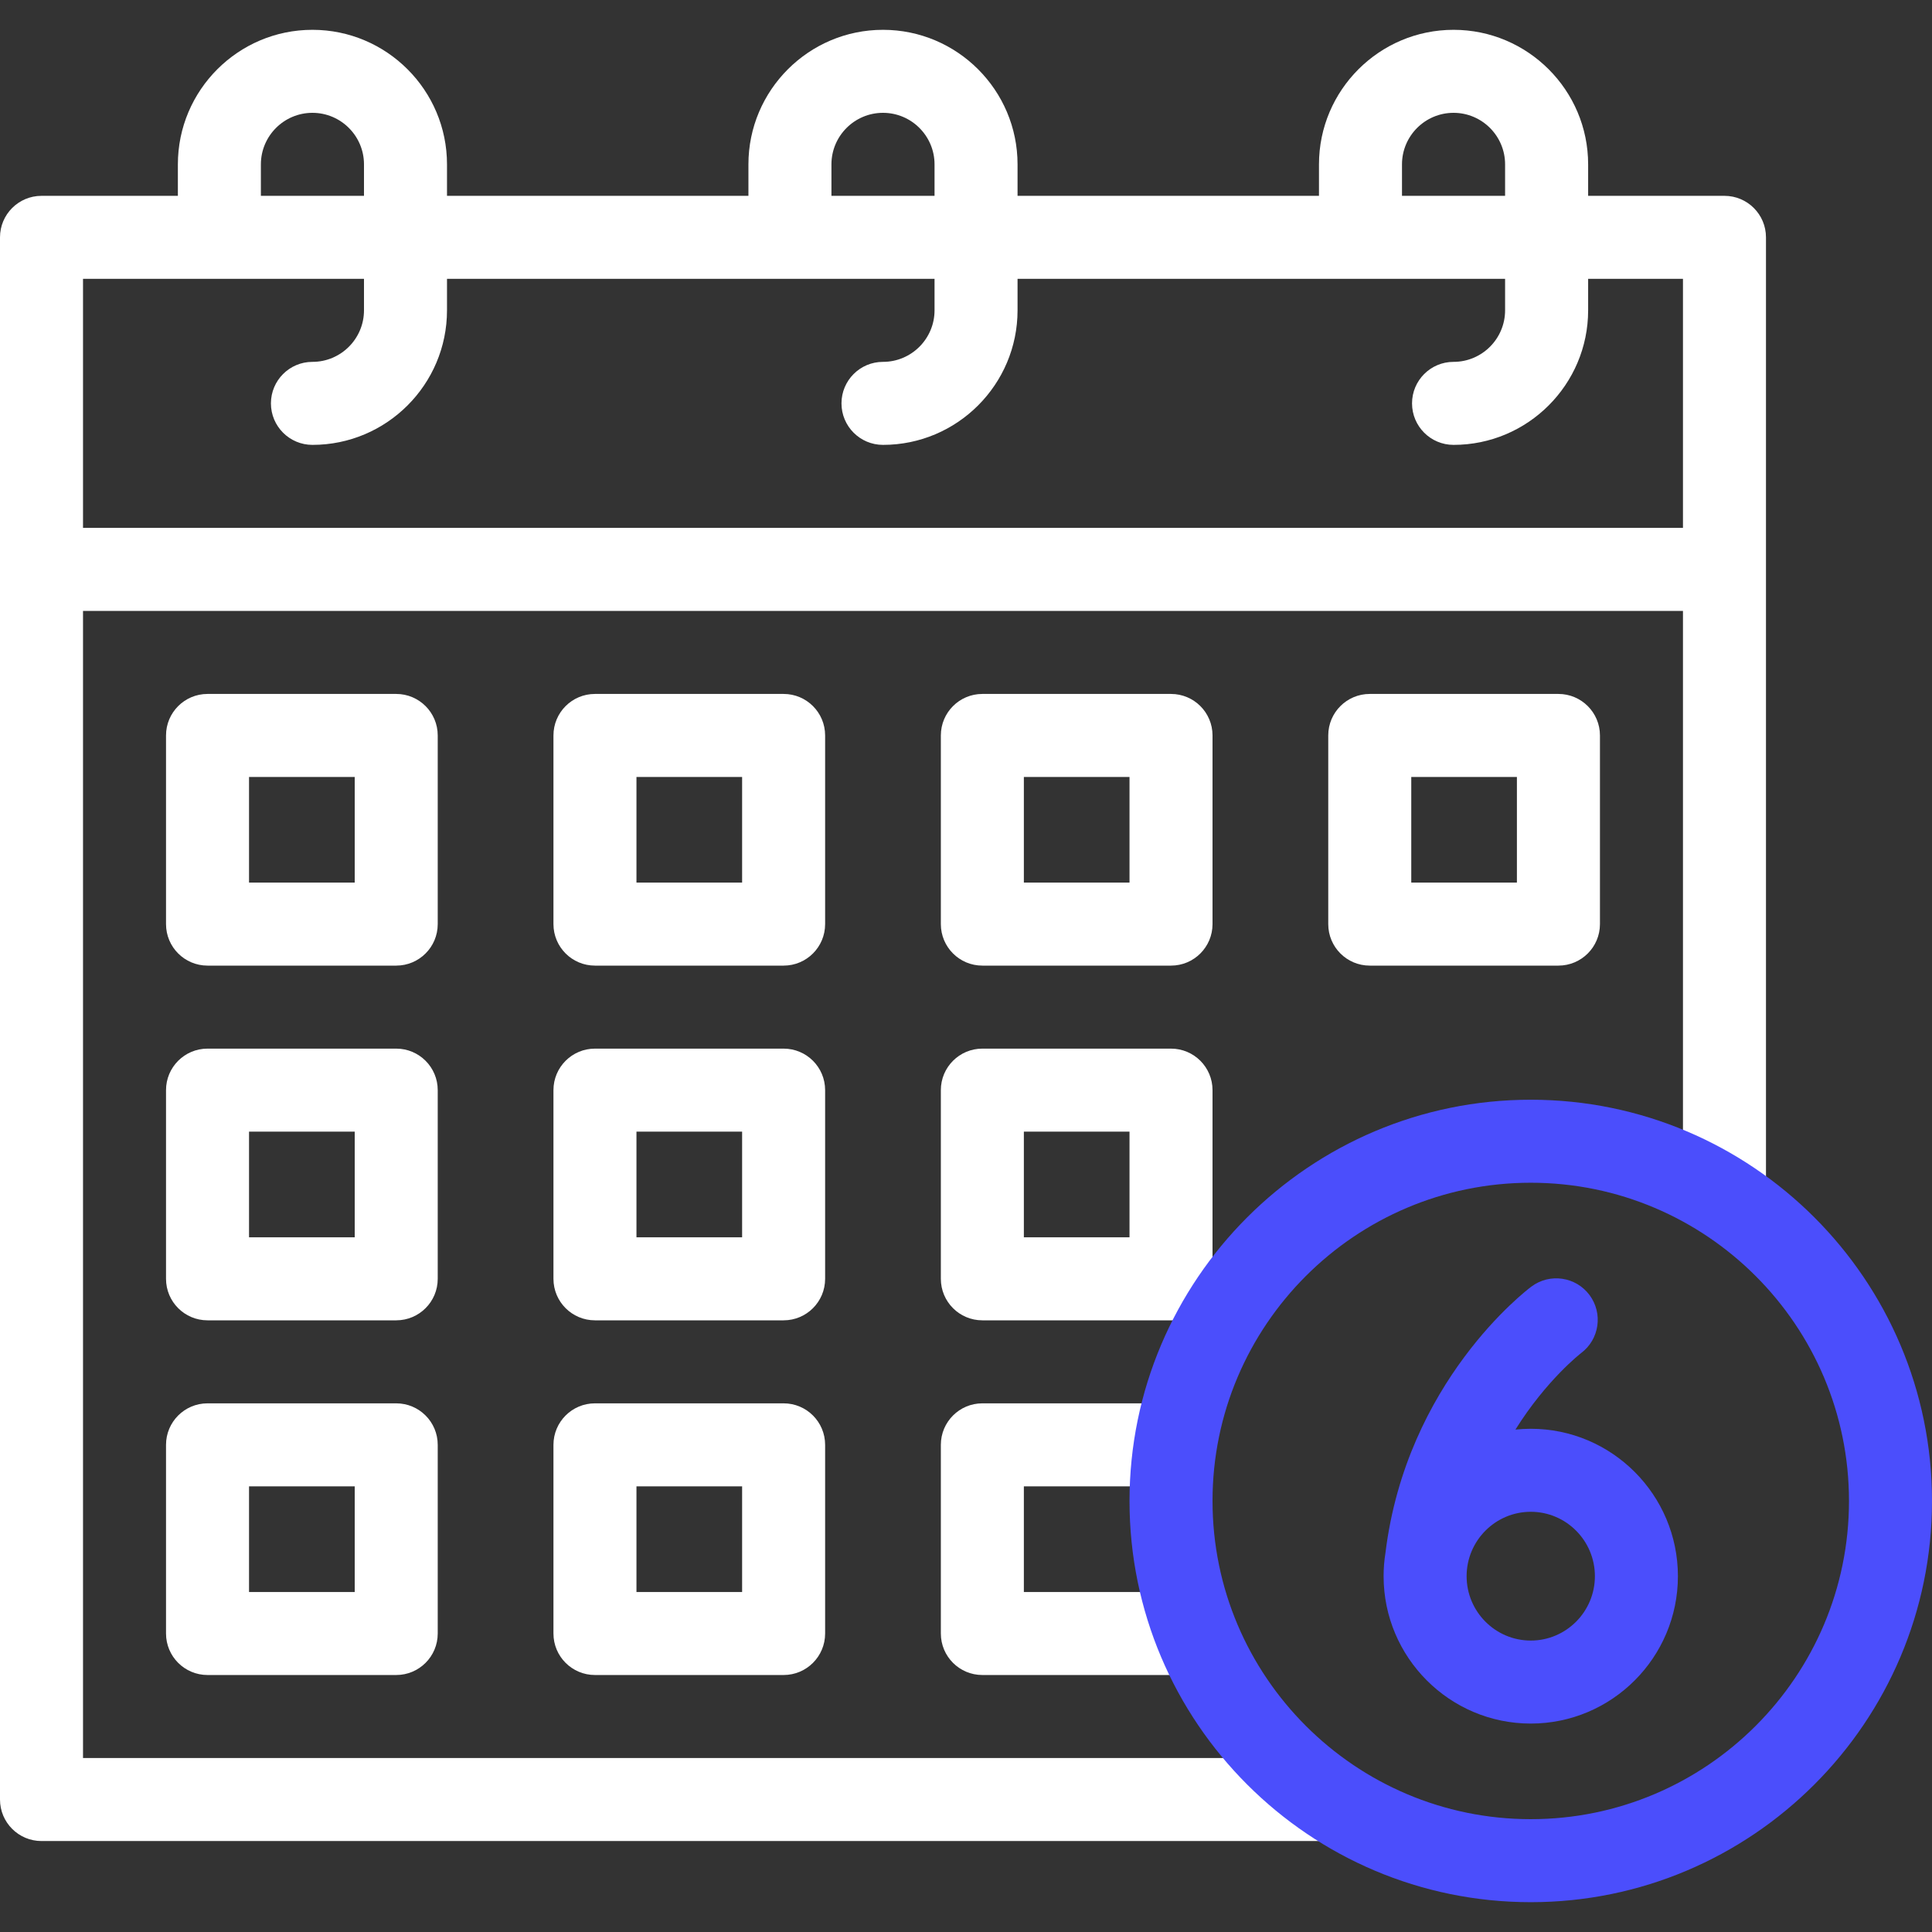
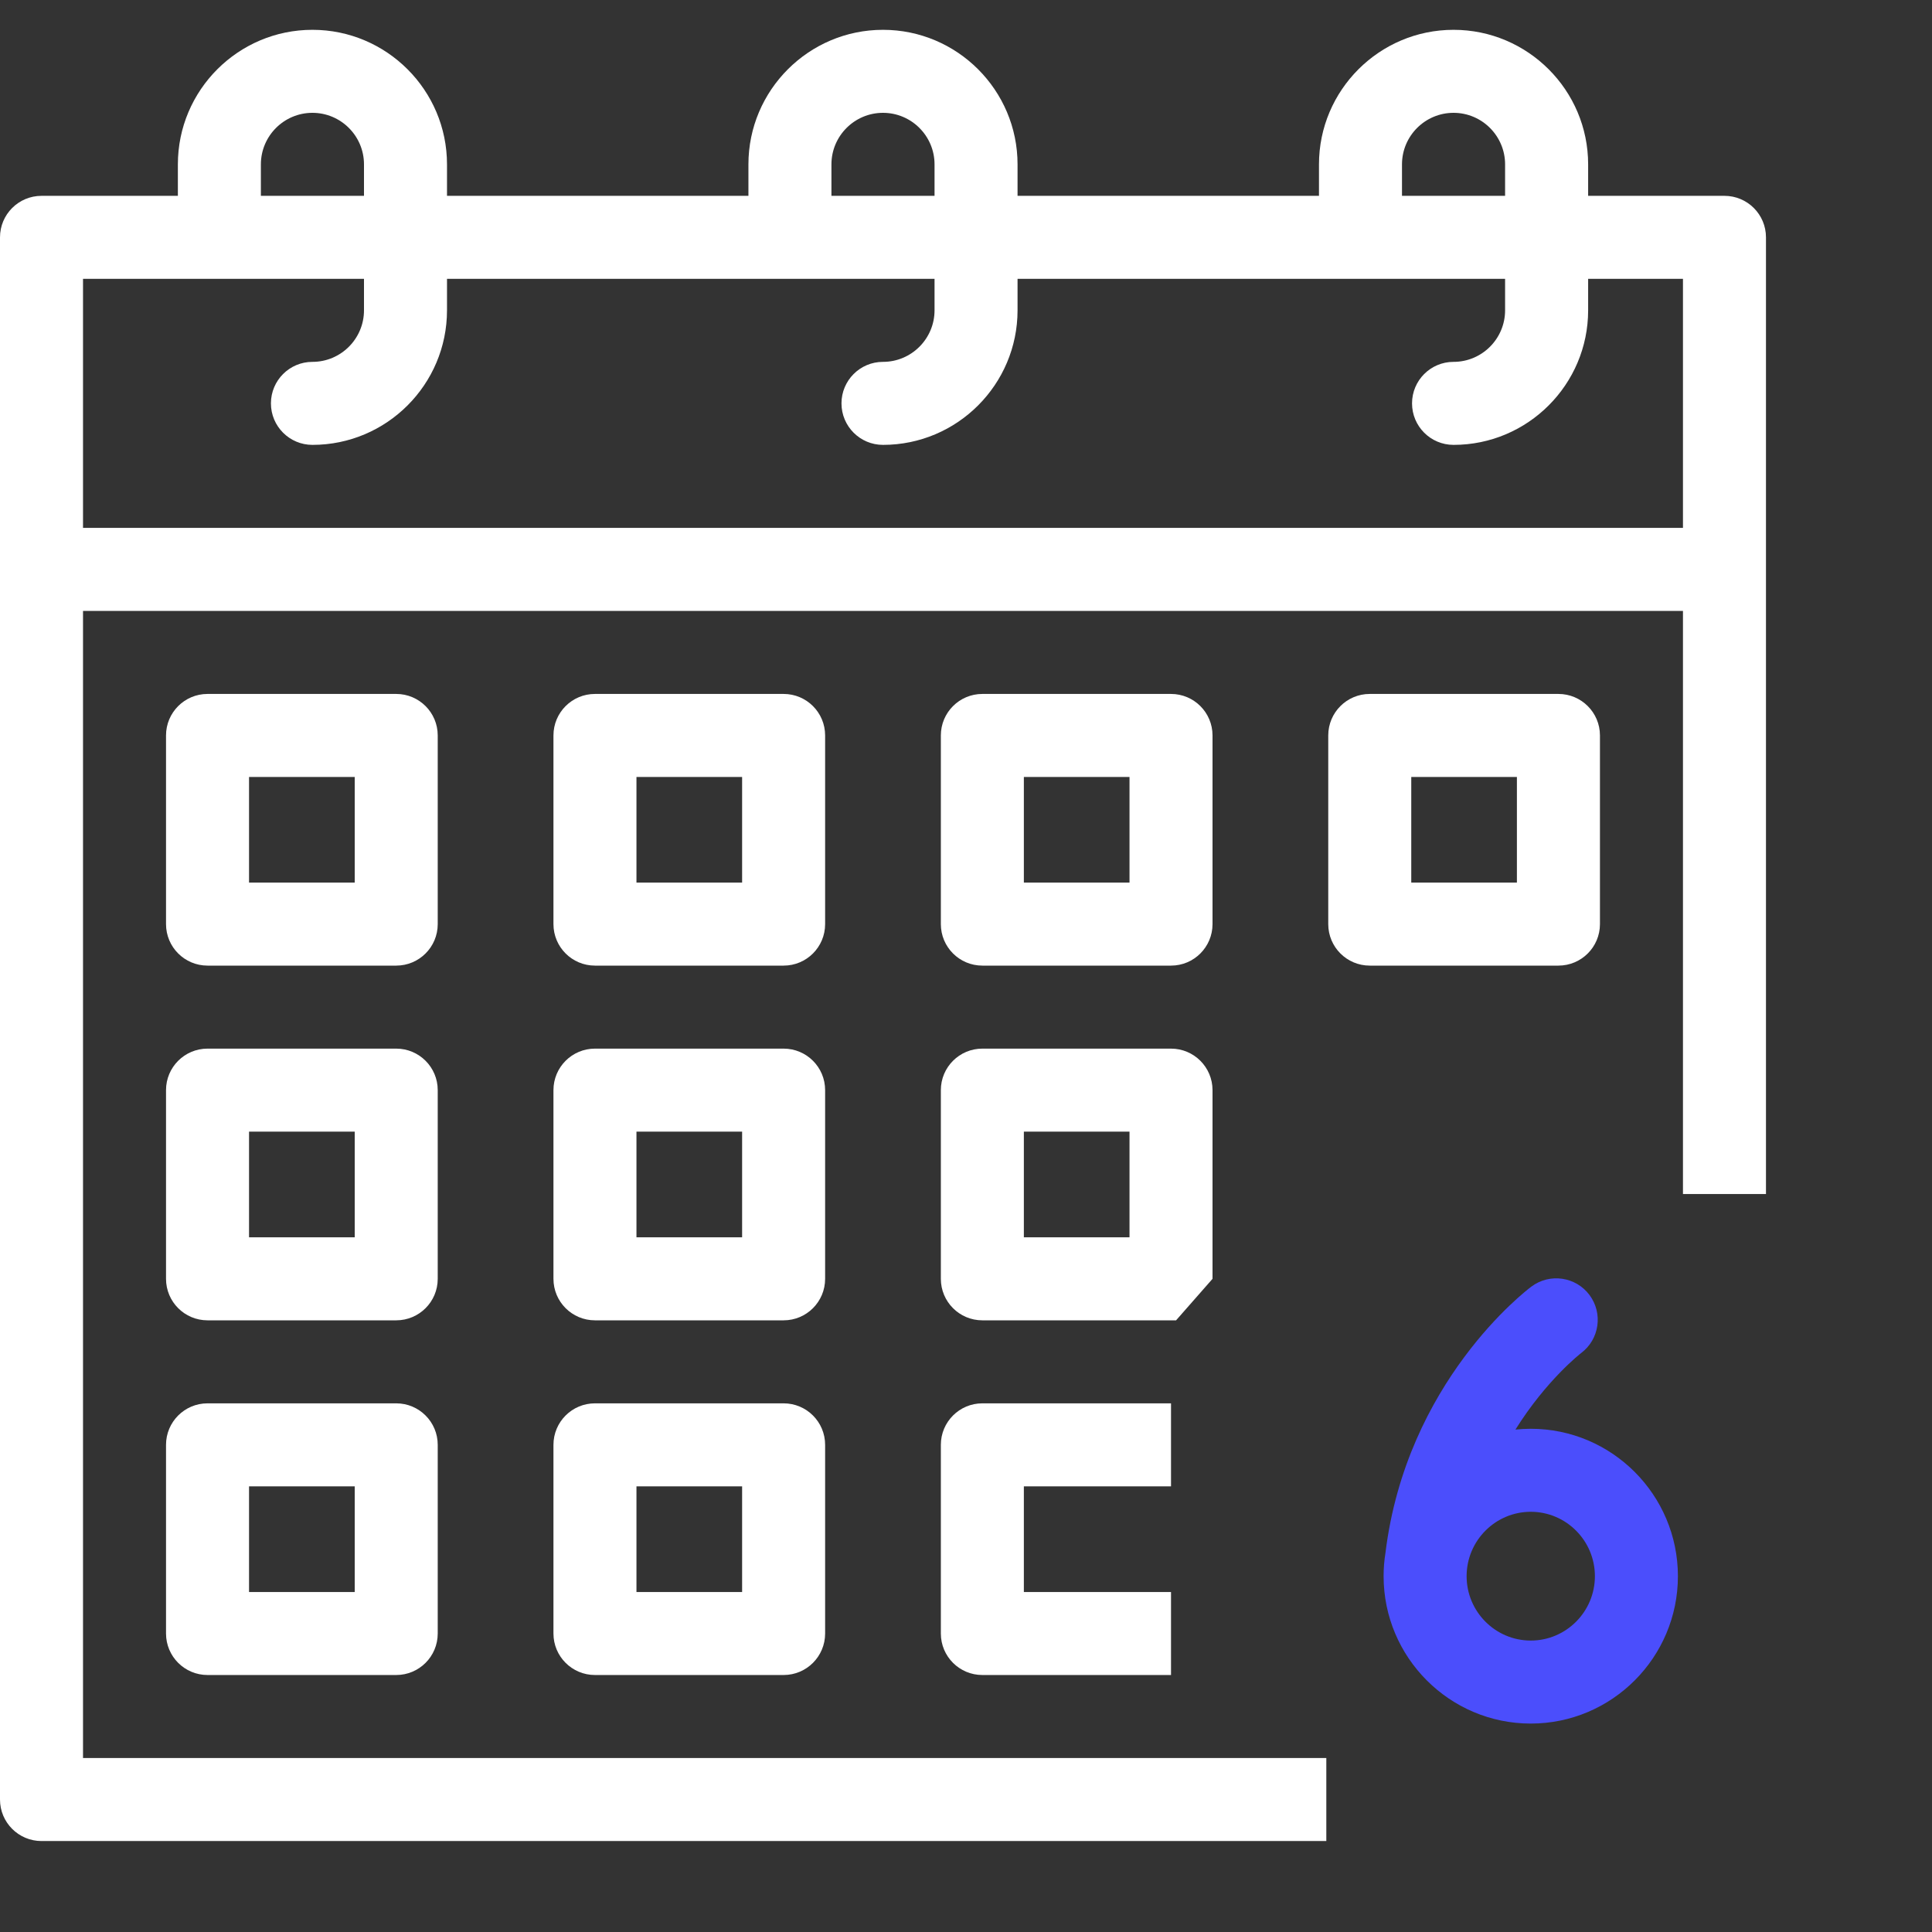
<svg xmlns="http://www.w3.org/2000/svg" width="60" height="60" viewBox="0 0 60 60" fill="none">
  <rect x="0" y="0" width="60" height="60" fill="#333333" stroke="none" />
  <g clip-path="url(#clip0_2192_876)">
    <path d="M13.594 22.84C13.594 22.128 13.017 21.551 12.305 21.551H6.445C5.733 21.551 5.156 22.128 5.156 22.84V28.699C5.156 29.411 5.733 29.988 6.445 29.988H12.305C13.017 29.988 13.594 29.411 13.594 28.699V22.84ZM11.016 27.41H7.734V24.129H11.016V27.41Z" fill="white" />
    <path d="M25.625 22.84C25.625 22.128 25.048 21.551 24.336 21.551H18.477C17.765 21.551 17.188 22.128 17.188 22.84V28.699C17.188 29.411 17.765 29.988 18.477 29.988H24.336C25.048 29.988 25.625 29.411 25.625 28.699V22.84ZM23.047 27.41H19.766V24.129H23.047V27.41Z" fill="white" />
    <path d="M37.656 22.84C37.656 22.128 37.079 21.551 36.367 21.551H30.508C29.796 21.551 29.219 22.128 29.219 22.84V28.699C29.219 29.411 29.796 29.988 30.508 29.988H36.367C37.079 29.988 37.656 29.411 37.656 28.699V22.84ZM35.078 27.41H31.797V24.129H35.078V27.41Z" fill="white" />
    <path d="M48.398 21.551H42.539C41.827 21.551 41.25 22.128 41.25 22.84V28.699C41.25 29.411 41.827 29.988 42.539 29.988H48.398C49.11 29.988 49.688 29.411 49.688 28.699V22.84C49.688 22.128 49.11 21.551 48.398 21.551ZM47.109 27.41H43.828V24.129H47.109V27.41Z" fill="white" />
    <path d="M13.594 33.855C13.594 33.143 13.017 32.566 12.305 32.566H6.445C5.733 32.566 5.156 33.143 5.156 33.855V39.715C5.156 40.427 5.733 41.004 6.445 41.004H12.305C13.017 41.004 13.594 40.427 13.594 39.715V33.855ZM11.016 38.426H7.734V35.144H11.016V38.426Z" fill="white" />
-     <path d="M25.625 33.855C25.625 33.143 25.048 32.566 24.336 32.566H18.477C17.765 32.566 17.188 33.143 17.188 33.855V39.715C17.188 40.427 17.765 41.004 18.477 41.004H24.336C25.048 41.004 25.625 40.427 25.625 39.715V33.855ZM23.047 38.426H19.766V35.144H23.047V38.426Z" fill="white" />
+     <path d="M25.625 33.855C25.625 33.143 25.048 32.566 24.336 32.566H18.477C17.765 32.566 17.188 33.143 17.188 33.855V39.715C17.188 40.427 17.765 41.004 18.477 41.004H24.336C25.048 41.004 25.625 40.427 25.625 39.715V33.855M23.047 38.426H19.766V35.144H23.047V38.426Z" fill="white" />
    <path d="M37.656 39.715V33.855C37.656 33.143 37.079 32.566 36.367 32.566H30.508C29.796 32.566 29.219 33.143 29.219 33.855V39.715C29.219 40.427 29.796 41.004 30.508 41.004H36.524L37.656 39.715ZM35.078 38.426H31.797V35.144H35.078V38.426Z" fill="white" />
    <path d="M12.305 43.582H6.445C5.733 43.582 5.156 44.159 5.156 44.871V50.73C5.156 51.442 5.733 52.019 6.445 52.019H12.305C13.017 52.019 13.594 51.442 13.594 50.73V44.871C13.594 44.159 13.017 43.582 12.305 43.582ZM11.016 49.441H7.734V46.16H11.016V49.441Z" fill="white" />
    <path d="M24.336 43.582H18.477C17.765 43.582 17.188 44.159 17.188 44.871V50.73C17.188 51.442 17.765 52.019 18.477 52.019H24.336C25.048 52.019 25.625 51.442 25.625 50.73V44.871C25.625 44.159 25.048 43.582 24.336 43.582ZM23.047 49.441H19.766V46.16H23.047V49.441Z" fill="white" />
    <path d="M36.367 46.16V43.582H30.508C29.796 43.582 29.219 44.159 29.219 44.871V50.73C29.219 51.442 29.796 52.019 30.508 52.019H36.367V49.441H31.797V46.16H36.367Z" fill="white" />
    <path d="M53.555 6.082H49.321V5.105C49.321 2.801 47.446 0.926 45.141 0.926C42.837 0.926 40.962 2.801 40.962 5.105V6.082H31.601V5.105C31.601 2.801 29.727 0.926 27.422 0.926C25.117 0.926 23.243 2.801 23.243 5.105V6.082H13.882V5.105C13.882 2.801 12.007 0.926 9.703 0.926C7.398 0.926 5.524 2.8 5.524 5.105V6.082H1.289C0.577 6.082 0 6.659 0 7.371V55.886C0 56.598 0.577 57.175 1.289 57.175H41.19V54.597H2.578V18.972H52.266V37.081H54.844V7.371C54.844 6.659 54.267 6.082 53.555 6.082ZM43.54 5.105C43.54 4.222 44.258 3.504 45.141 3.504C46.024 3.504 46.742 4.222 46.742 5.105V6.082H43.54V5.105ZM25.821 5.105C25.821 4.222 26.539 3.504 27.422 3.504C28.305 3.504 29.023 4.222 29.023 5.105V6.082H25.821V5.105H25.821ZM8.102 5.105C8.102 4.222 8.82 3.504 9.703 3.504C10.586 3.504 11.304 4.222 11.304 5.105V6.082H8.102V5.105ZM2.578 16.394V8.66H11.304V9.637C11.304 10.52 10.586 11.238 9.703 11.238C8.991 11.238 8.414 11.815 8.414 12.527C8.414 13.239 8.991 13.816 9.703 13.816C12.007 13.816 13.882 11.941 13.882 9.637V8.66H29.023V9.637C29.023 10.52 28.305 11.238 27.422 11.238C26.71 11.238 26.133 11.815 26.133 12.527C26.133 13.239 26.71 13.816 27.422 13.816C29.727 13.816 31.601 11.941 31.601 9.637V8.66H46.742V9.637C46.742 10.52 46.024 11.238 45.141 11.238C44.429 11.238 43.852 11.815 43.852 12.527C43.852 13.239 44.429 13.816 45.141 13.816C47.446 13.816 49.321 11.941 49.321 9.637V8.66H52.266V16.394H2.578Z" fill="white" />
    <path d="M47.539 44.372C47.379 44.372 47.22 44.381 47.063 44.397C48.028 42.854 49.087 42.033 49.105 42.019C49.672 41.593 49.788 40.788 49.364 40.218C48.938 39.648 48.131 39.53 47.56 39.955C47.401 40.074 43.676 42.908 43.026 48.231C42.988 48.466 42.969 48.705 42.969 48.95C42.969 51.474 45.019 53.527 47.539 53.527C50.059 53.527 52.109 51.474 52.109 48.95C52.109 46.426 50.059 44.372 47.539 44.372ZM47.539 50.949C46.441 50.949 45.547 50.052 45.547 48.95C45.547 47.847 46.441 46.95 47.539 46.95C48.638 46.95 49.531 47.847 49.531 48.95C49.531 50.052 48.638 50.949 47.539 50.949Z" fill="#4B4EFC" />
-     <path d="M47.539 34.153C40.668 34.153 35.078 39.742 35.078 46.613C35.078 53.484 40.668 59.074 47.539 59.074C54.41 59.074 60 53.484 60 46.613C60 39.742 54.41 34.153 47.539 34.153ZM47.539 56.496C42.09 56.496 37.656 52.063 37.656 46.613C37.656 41.164 42.09 36.731 47.539 36.731C52.989 36.731 57.422 41.164 57.422 46.613C57.422 52.063 52.989 56.496 47.539 56.496Z" fill="#4B4EFC" />
  </g>
  <defs>
    <clipPath id="clip0_2192_876">
      <rect width="60" height="60" fill="white" />
    </clipPath>
  </defs>
</svg>